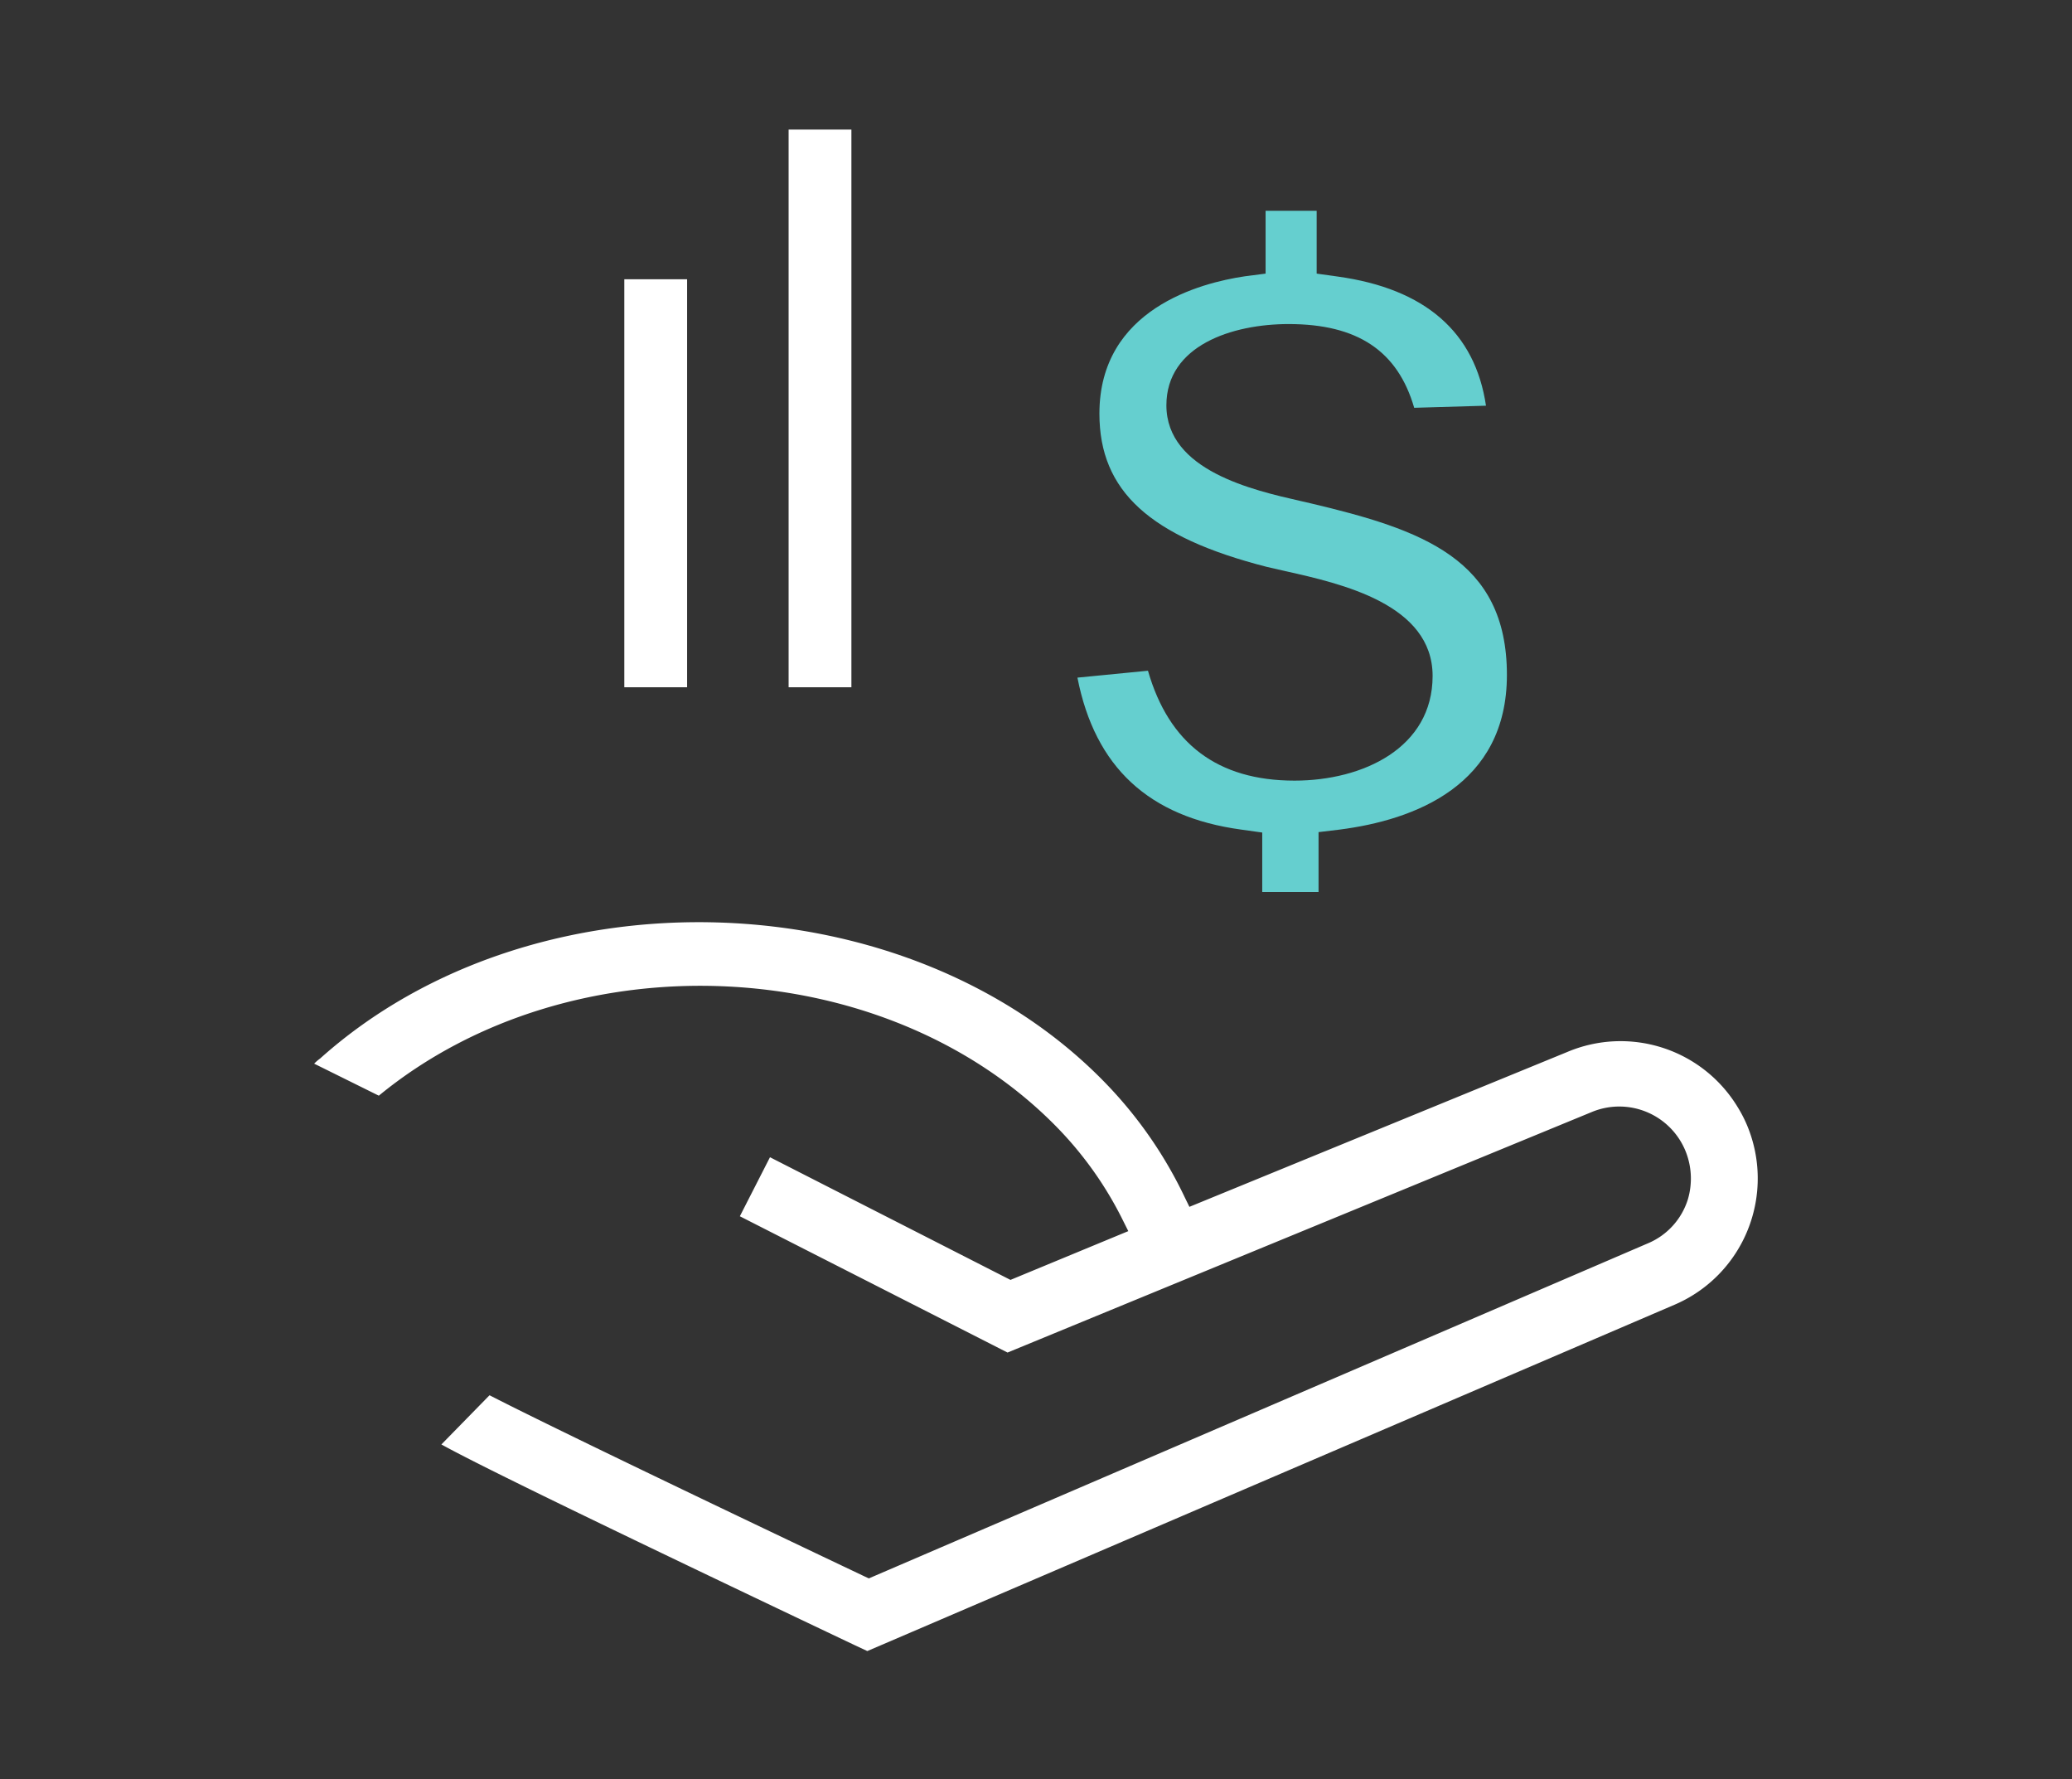
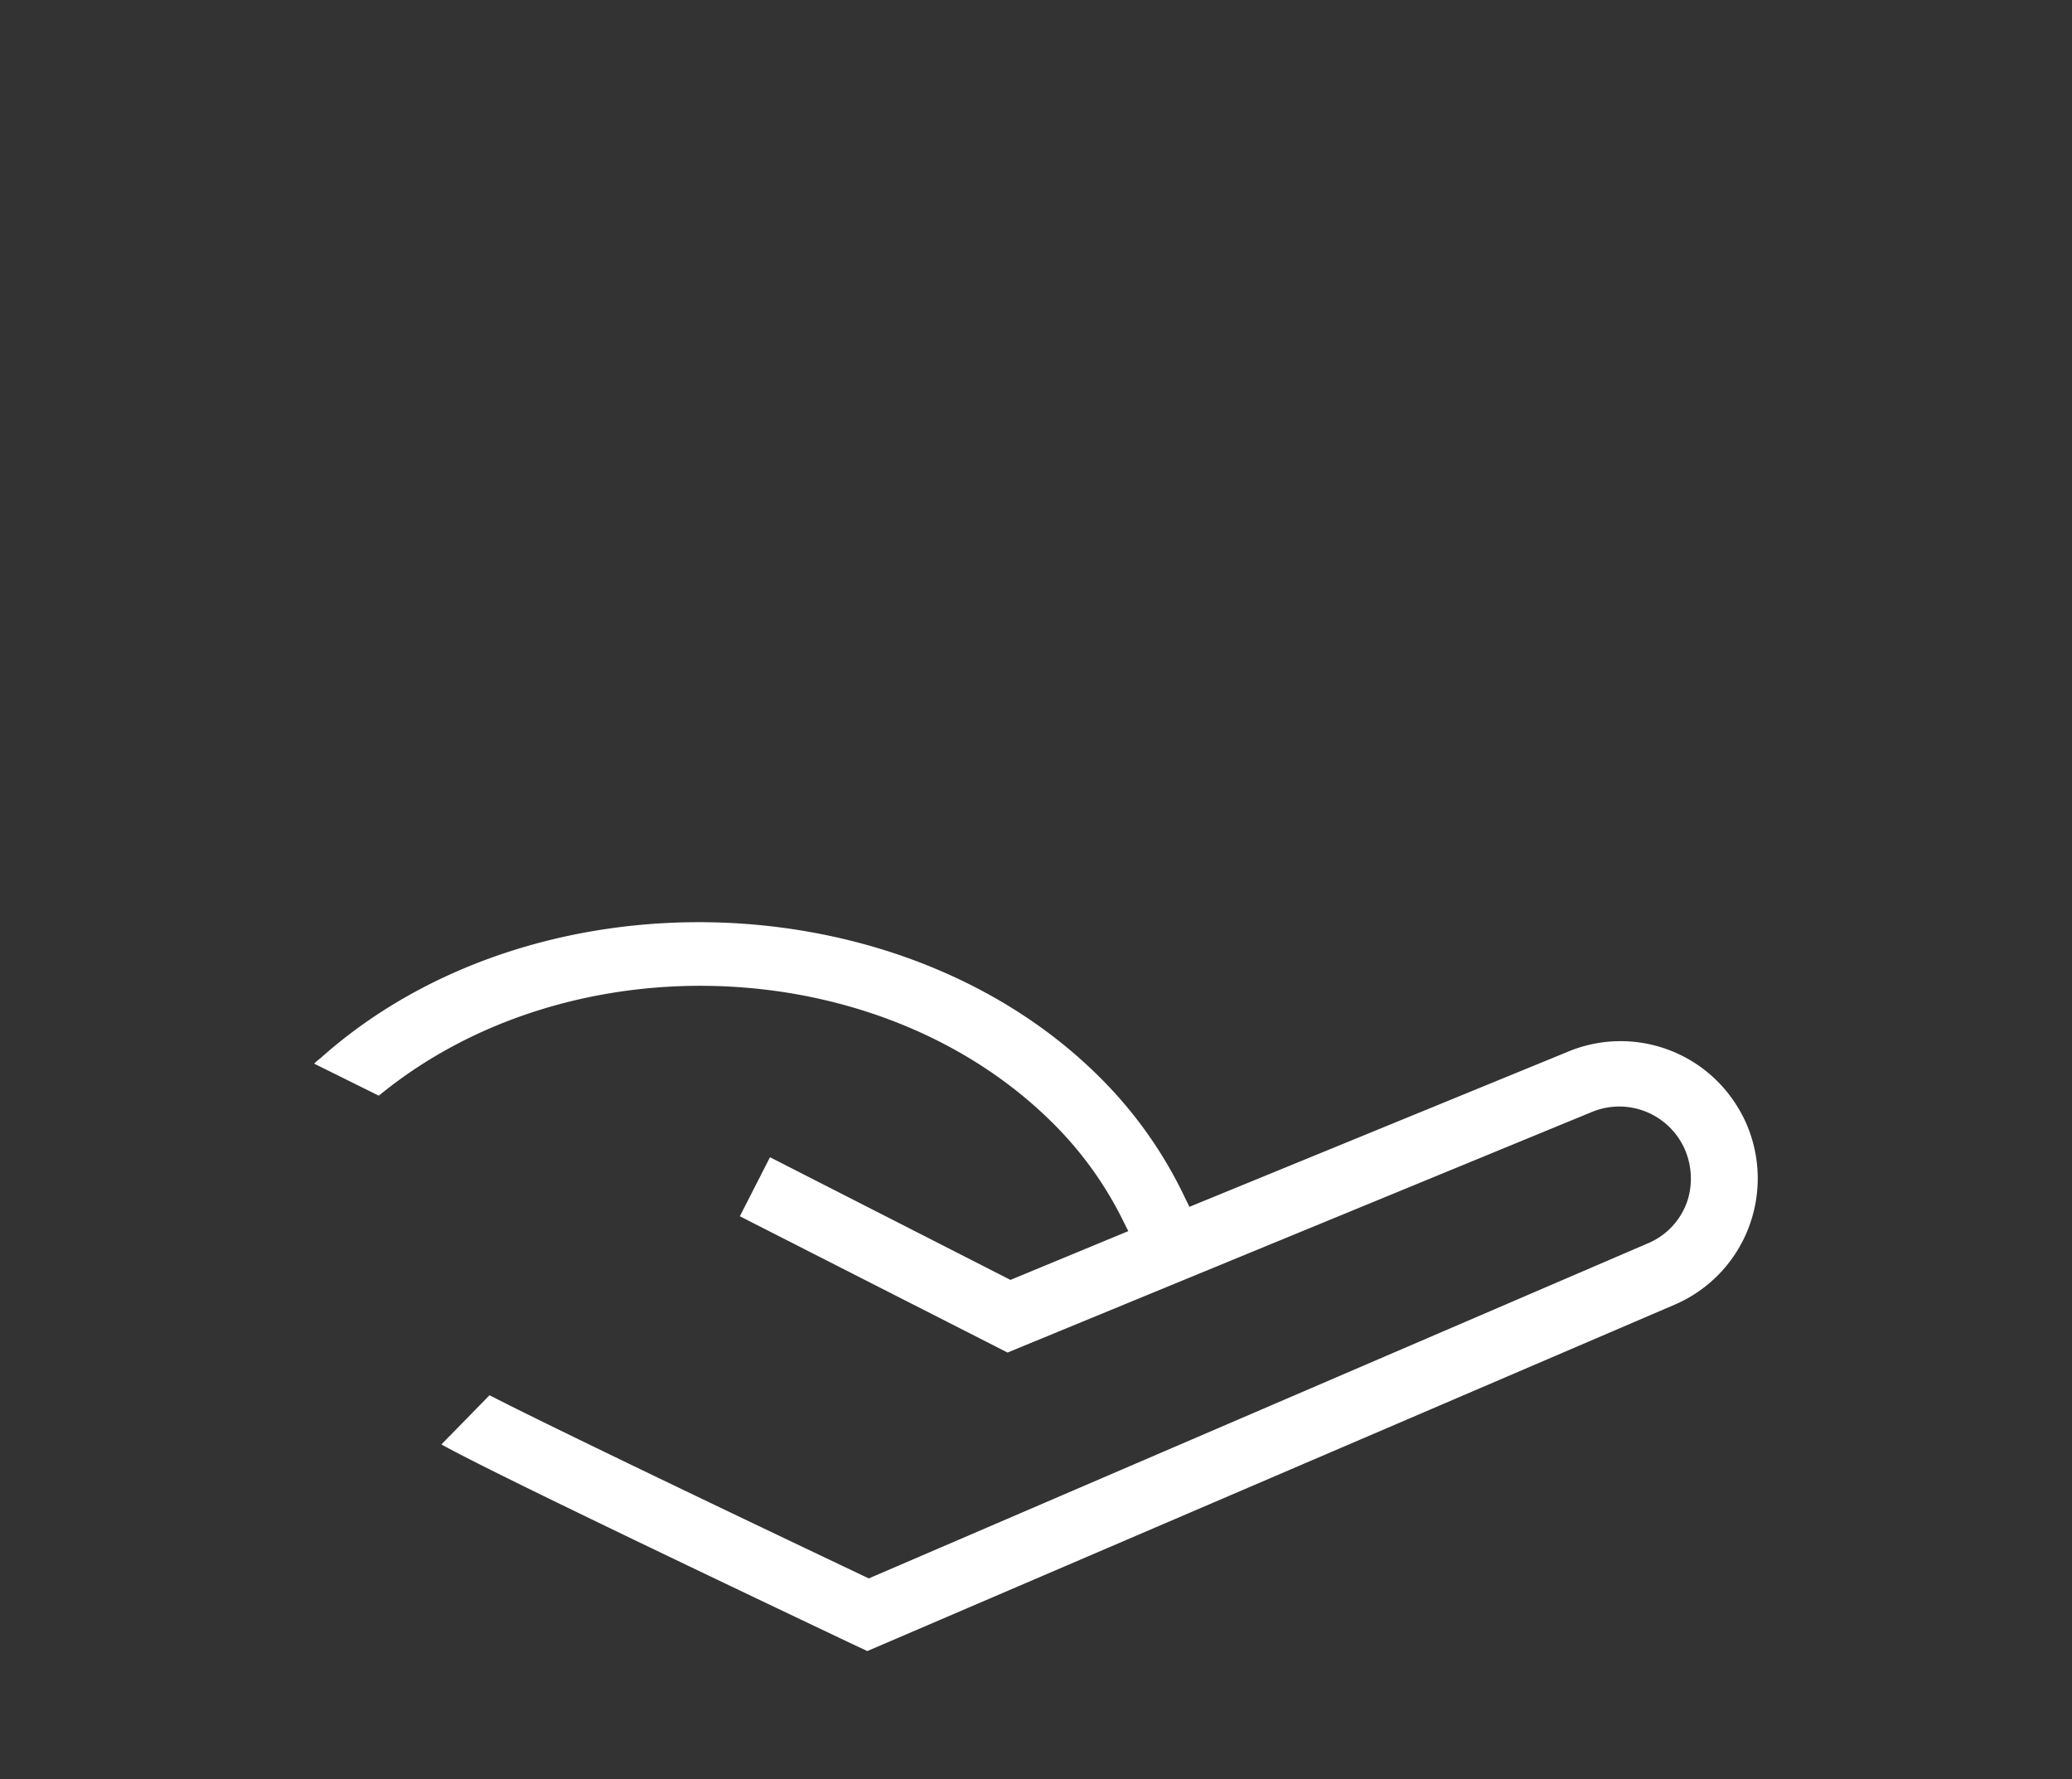
<svg xmlns="http://www.w3.org/2000/svg" viewBox="0 0 99 85">
  <rect x="0" y="0" width="99" height="85" fill="#333333" stroke="none" />
  <defs>
    <style>.cls-1{fill:#fff;}.cls-2{fill:#65cfcf;}</style>
  </defs>
  <g id="sales_summit">
    <path class="cls-1" d="M83.52,58.72a6.57,6.57,0,0,0-.06-5,6.37,6.37,0,0,0-.45-.86,6.54,6.54,0,0,0-8.12-2.61l-18.06,7.4-.22-.45a20.43,20.43,0,0,0-3.74-5.41C43.45,42,25.54,41.4,15.3,50.56a2.37,2.37,0,0,0-.29.25l3.09,1.53c9.23-7.58,24.33-6.87,32.5,1.61a17.41,17.41,0,0,1,3.06,4.36l.25.5-5.63,2.33L36.79,55.28,35.35,58.1l12.79,6.51,27.94-11.5A3.42,3.42,0,0,1,80.54,55a3.5,3.5,0,0,1,.11,2.28,3.36,3.36,0,0,1-1.93,2.12l-37.21,16-.21-.1c-5.73-2.72-15-7.15-17.91-8.65l-2.3,2.35c1.35.75,5.66,2.9,19.71,9.57l.64.3L80,62.33A6.55,6.55,0,0,0,83.52,58.72Z" />
-     <rect class="cls-1" x="37.68" y="6.19" width="3" height="26.64" />
-     <rect class="cls-1" x="29.83" y="13.34" width="3" height="19.49" />
-     <path class="cls-2" d="M72,32.24c0-5.55-4.07-6.94-9.39-8.2l-.48-.11c-2.24-.51-6.4-1.45-6.4-4.57,0-2.86,3.15-3.88,5.84-3.88,3.29,0,5.21,1.28,6,4L71,19.38c-.52-3.51-2.9-5.59-7.09-6.17l-1-.14v-3H60.47v3l-1,.13c-2.09.31-6.94,1.55-6.94,6.56,0,3.7,2.41,5.89,8,7.32l.92.21c2.63.59,7,1.57,7,5s-3.32,5-6.6,5c-3.68,0-6-1.77-7-5.25l-3.37.33c.84,4.28,3.41,6.66,7.83,7.26l1,.14v2.84H63V39.75l1-.12C67.6,39.17,72,37.51,72,32.24Z" />
  </g>
</svg>